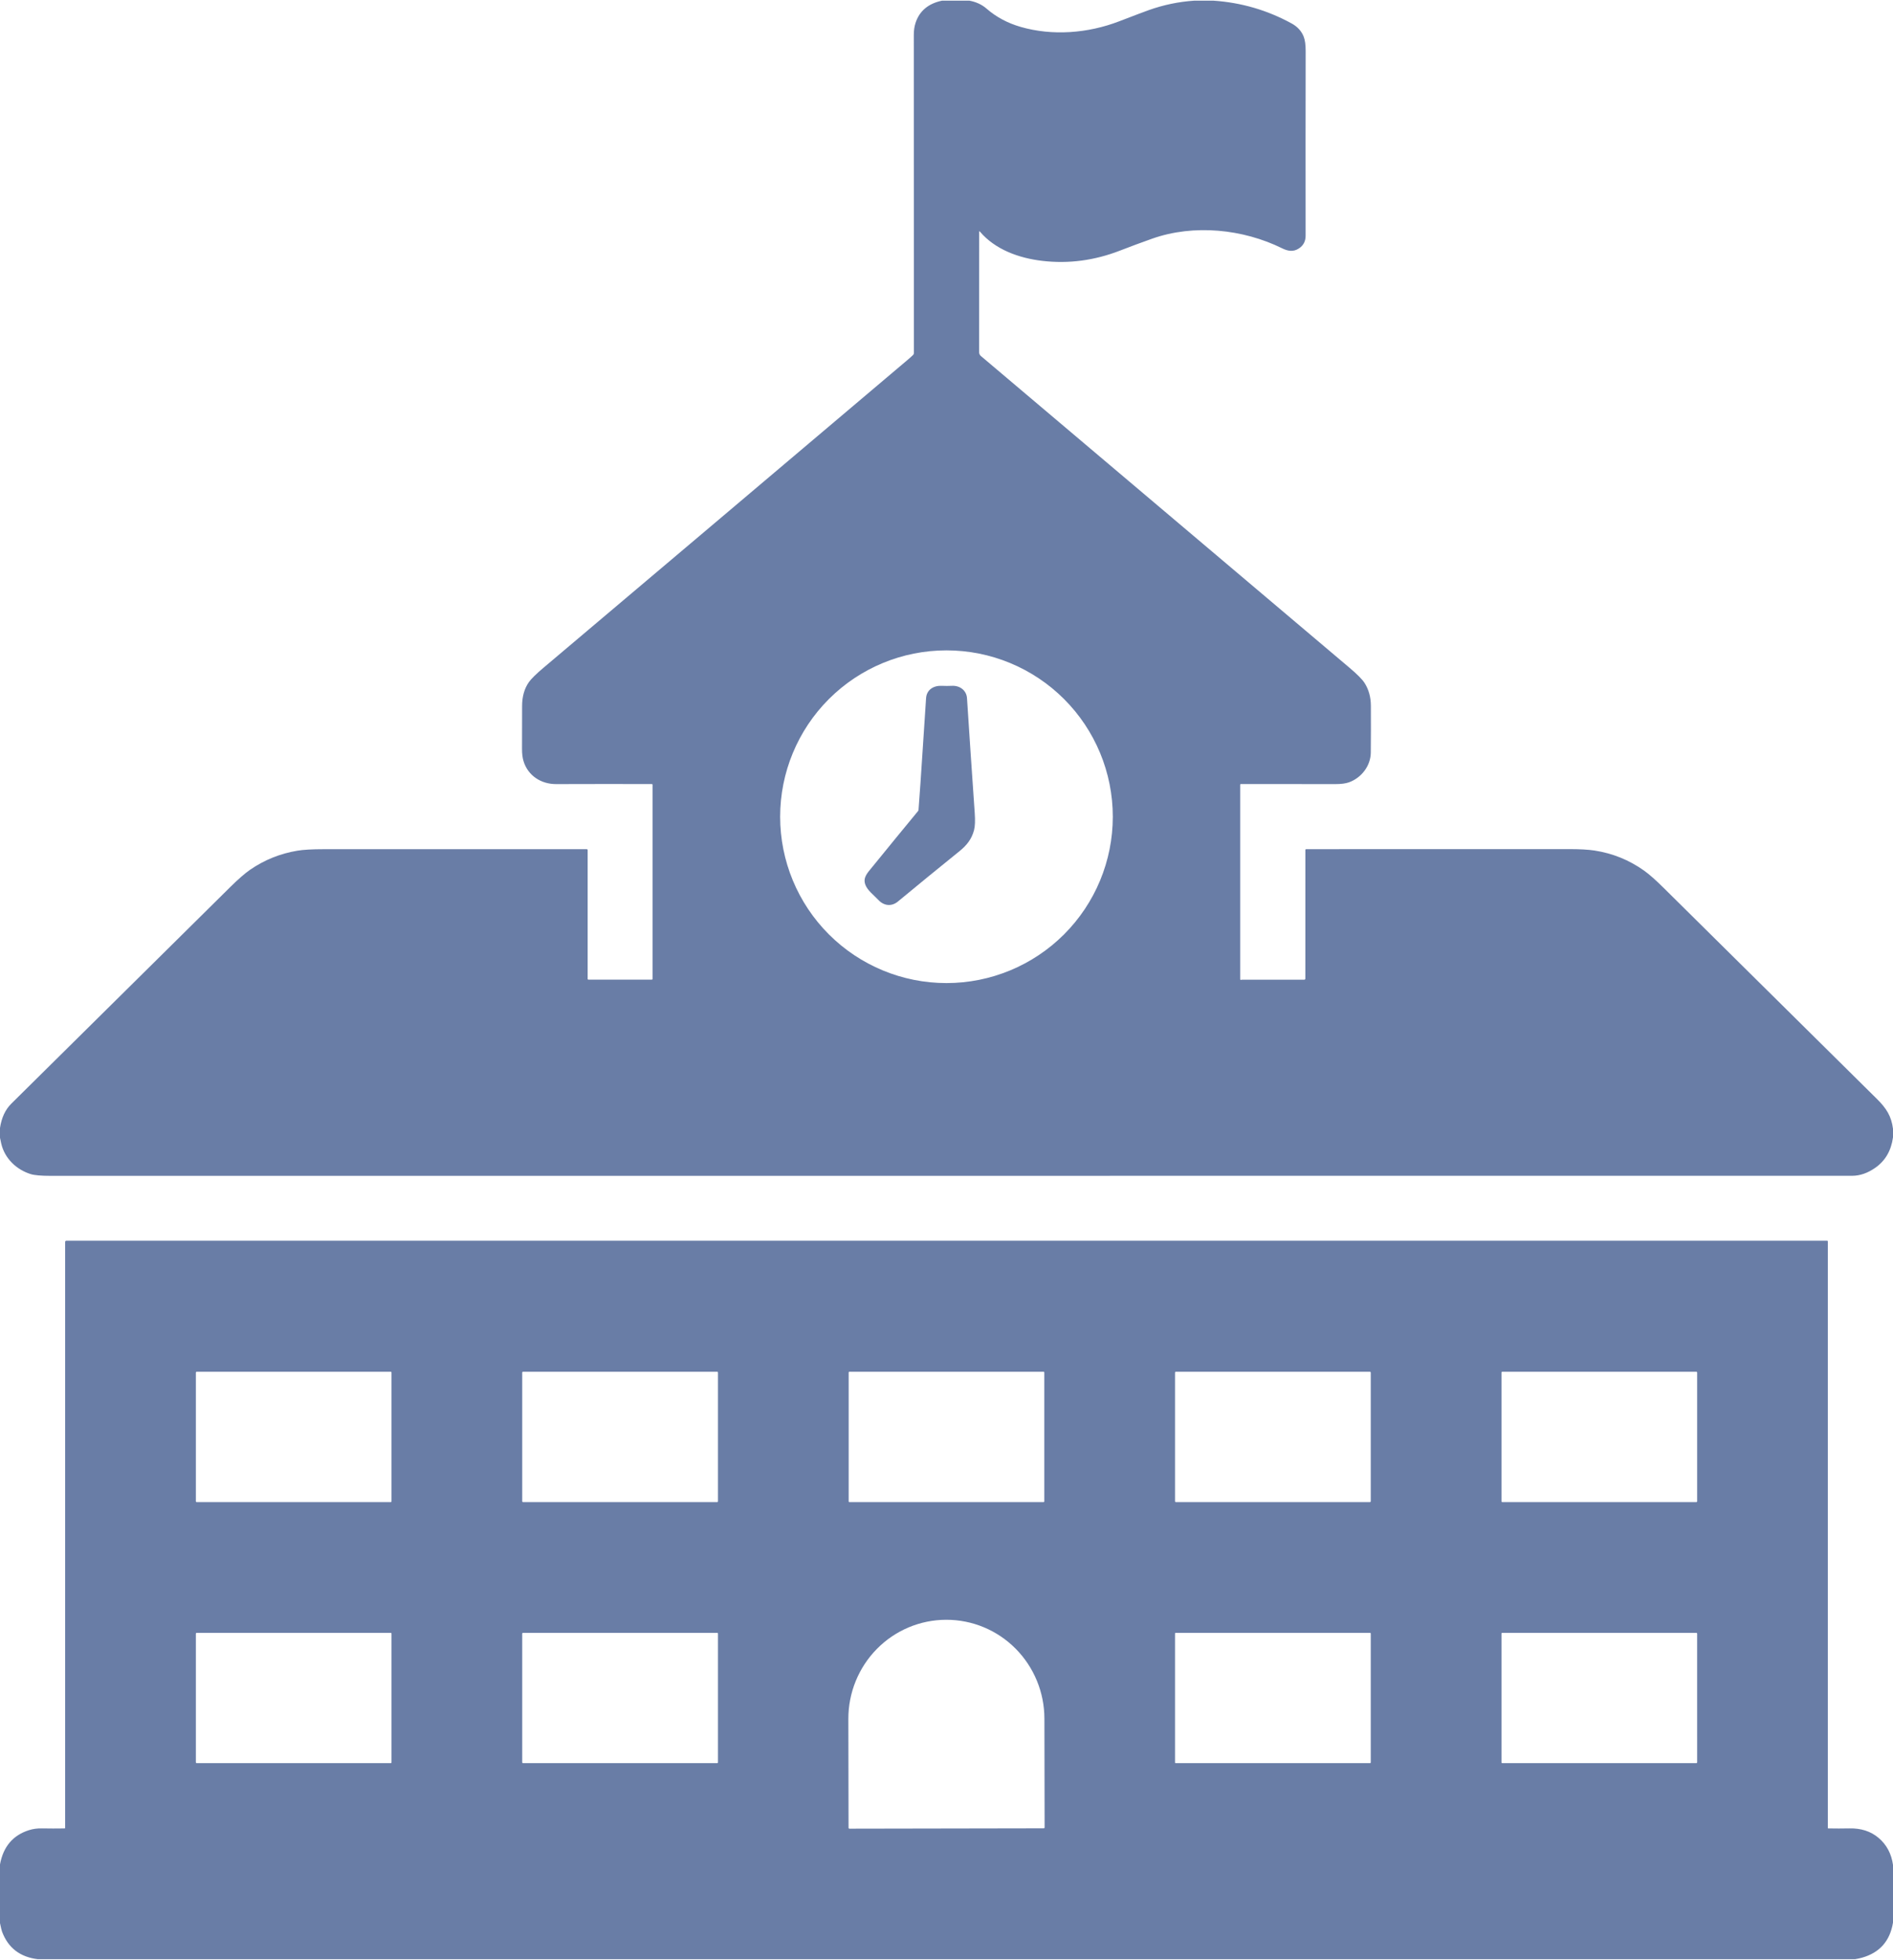
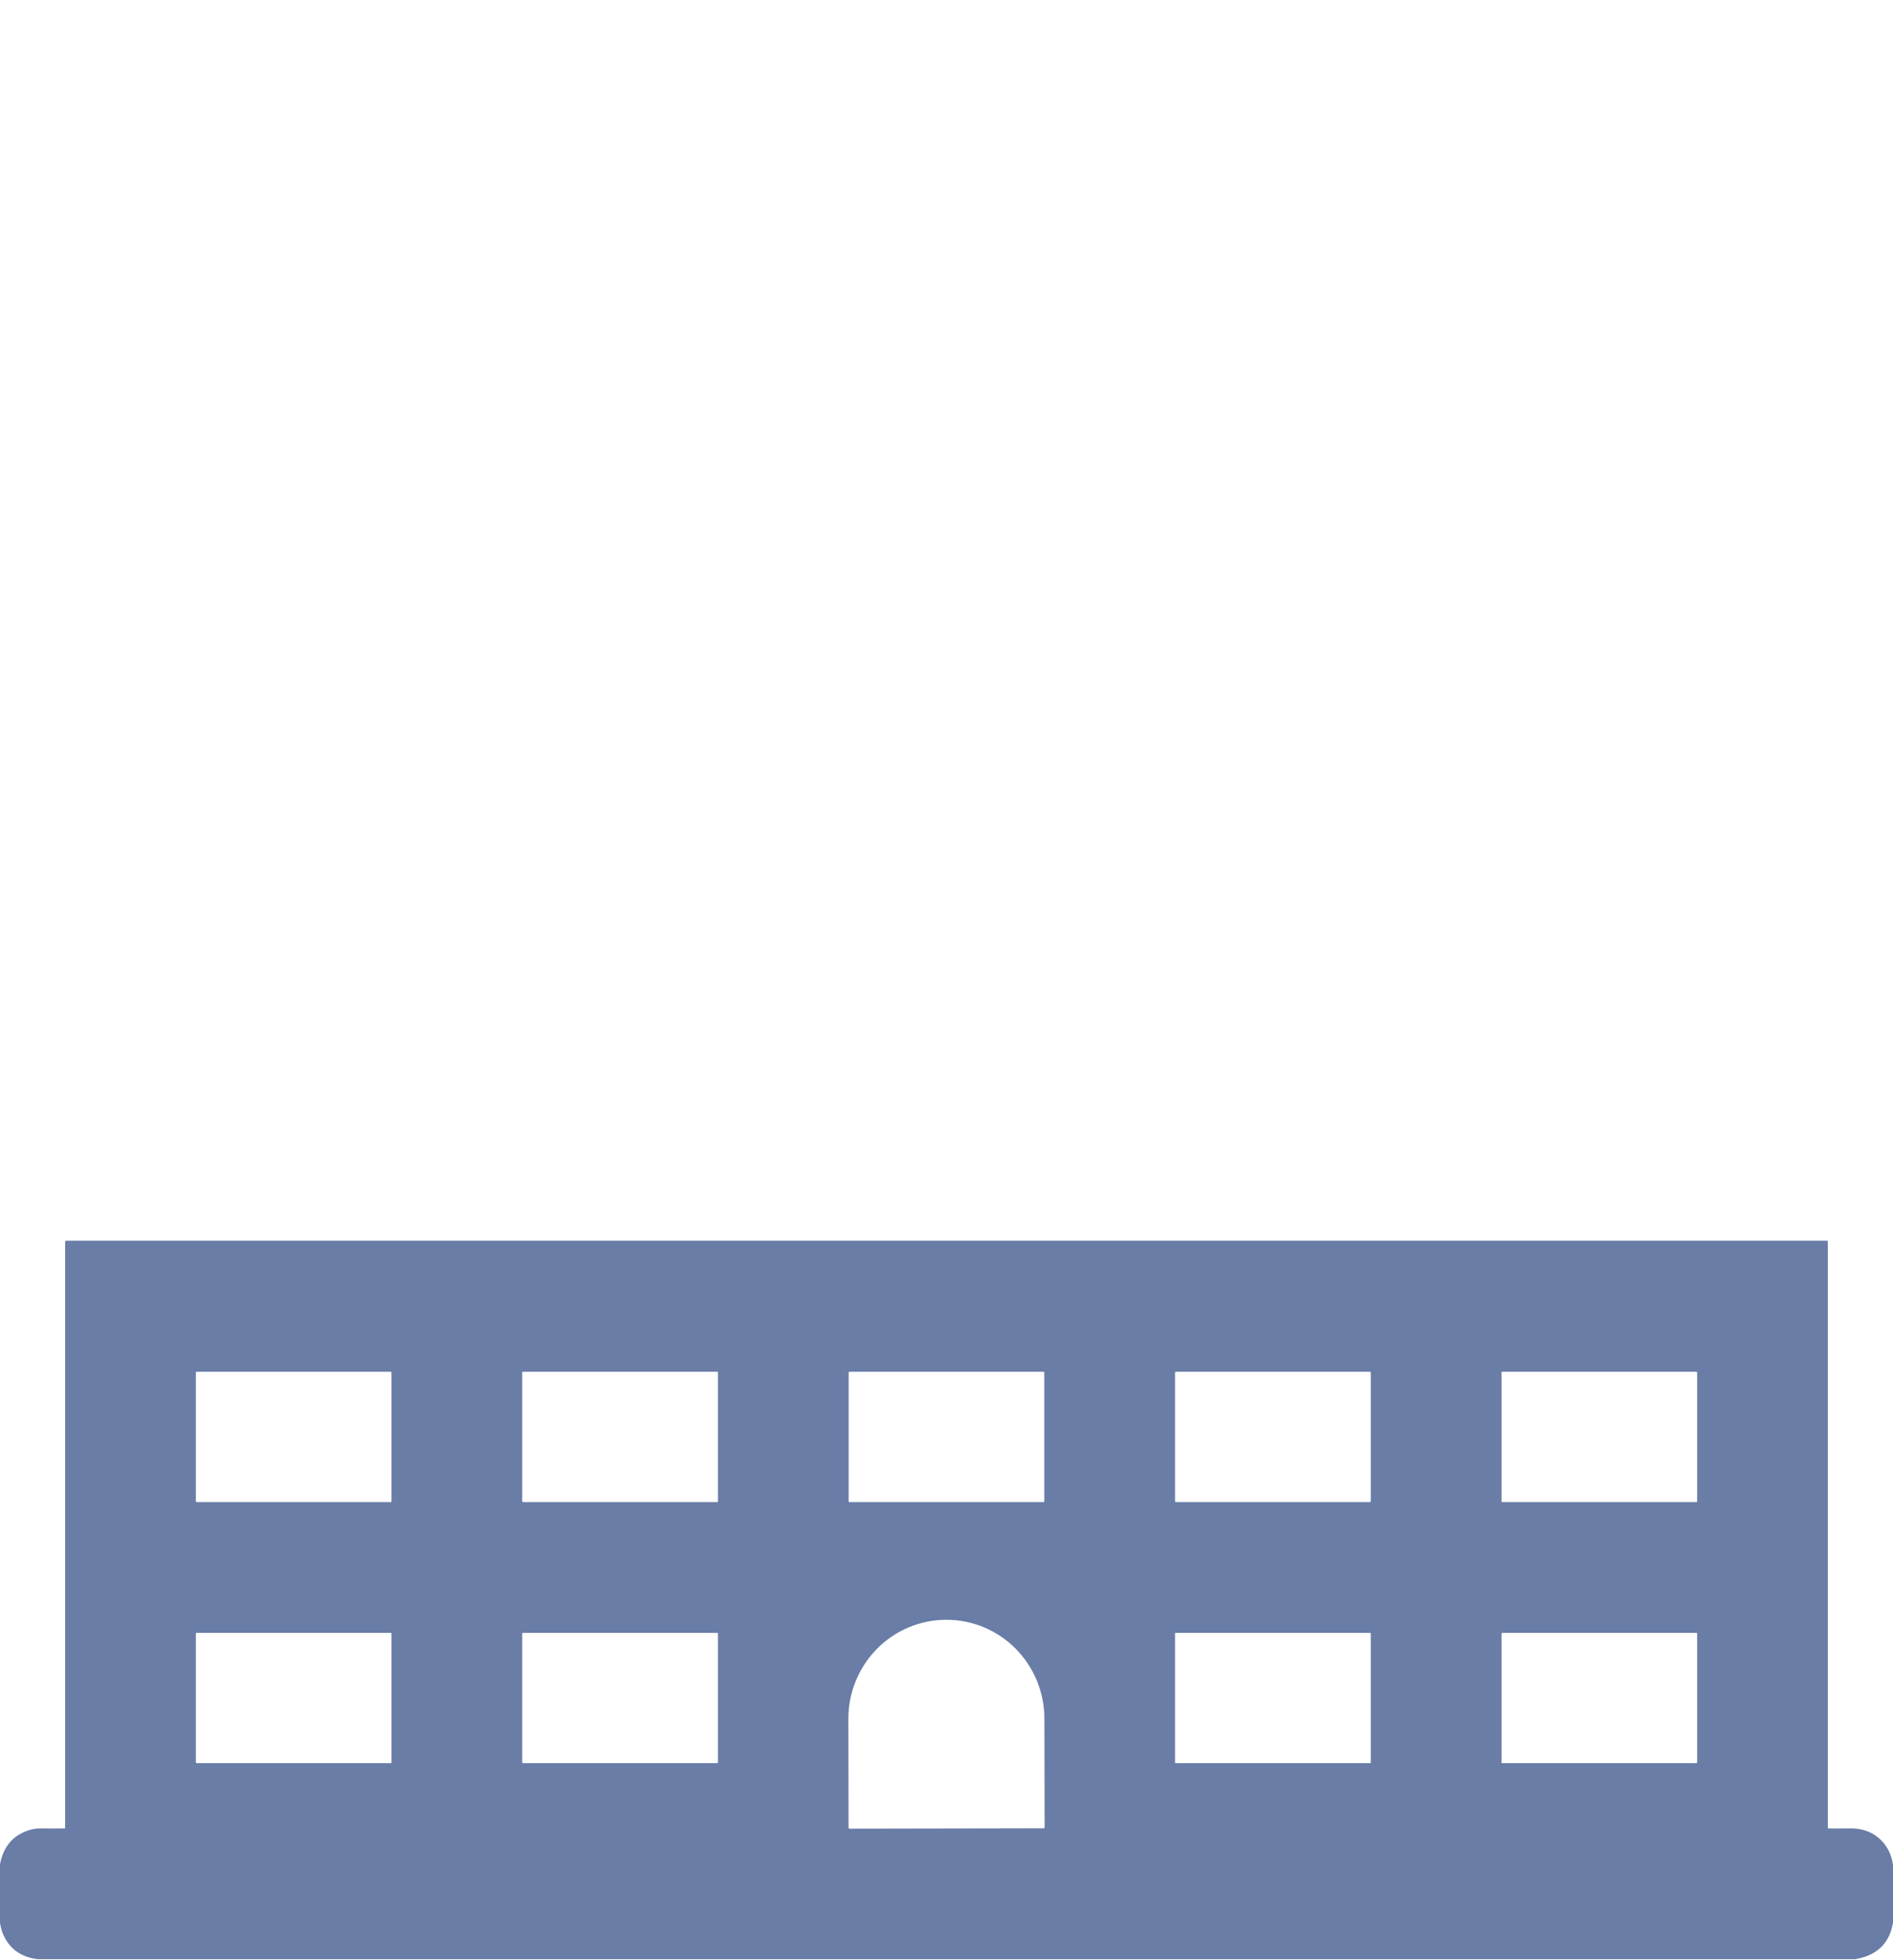
<svg xmlns="http://www.w3.org/2000/svg" width="1423" height="1473" viewBox="0 0 1423 1473" fill="none">
  <g clip-path="url(#clip0_2855_196)">
-     <path d="M708.13 0.5H728.74C733.49 1.39 737.9 3.26 741.57 6.46C748.83 12.787 757.393 17.373 767.26 20.22C791.09 27.11 817.76 25.06 841.25 16.04C852.943 11.547 860.38 8.733 863.56 7.6C874.587 3.673 885.943 1.307 897.63 0.5H912.24C933.1 1.927 952.653 7.63 970.9 17.61C975.287 20.003 978.317 23.303 979.99 27.51C981.003 30.05 981.503 33.73 981.49 38.55C981.403 82.603 981.39 128.817 981.45 177.19C981.457 181.343 979.77 184.527 976.39 186.74C972.24 189.46 968.16 188.78 963.79 186.62C934.44 172.15 897.44 168.27 865.99 179.42C857.883 182.293 849.867 185.267 841.94 188.34C822.747 195.793 803.29 198.37 783.57 196.07C765.92 194.02 748.03 187.54 736.62 174.08C736.247 173.64 736.06 173.707 736.06 174.28L736.04 264.77C736.04 265.3 736.154 265.822 736.375 266.302C736.596 266.782 736.919 267.208 737.32 267.55C829.58 345.617 921.933 423.707 1014.38 501.82C1020.25 506.78 1024.04 510.603 1025.76 513.29C1028.89 518.203 1030.48 523.91 1030.51 530.41C1030.58 542.737 1030.56 554.473 1030.45 565.62C1030.35 575.62 1023.39 584.59 1014.12 587.95C1011.6 588.863 1008.19 589.317 1003.89 589.31C978.717 589.263 955.017 589.247 932.79 589.26C932.437 589.26 932.26 589.433 932.26 589.78V735.97C932.261 736.055 932.283 736.138 932.324 736.212C932.365 736.287 932.424 736.349 932.495 736.395C932.567 736.441 932.649 736.468 932.733 736.474C932.818 736.48 932.903 736.465 932.98 736.43C933.187 736.343 933.397 736.3 933.61 736.3C948.983 736.28 964.597 736.287 980.45 736.32C980.555 736.32 980.659 736.299 980.756 736.259C980.853 736.219 980.941 736.16 981.016 736.086C981.09 736.011 981.149 735.923 981.189 735.826C981.229 735.729 981.25 735.625 981.25 735.52L981.27 638.74C981.27 638.599 981.326 638.465 981.425 638.365C981.525 638.266 981.659 638.21 981.8 638.21C1046.08 638.25 1111.88 638.237 1179.19 638.17C1187.51 638.163 1194.01 638.523 1198.69 639.25C1212.32 641.357 1224.71 646.387 1235.88 654.34C1239.71 657.067 1244.64 661.413 1250.66 667.38C1304.7 720.92 1358.14 773.797 1410.98 826.01C1418.05 832.99 1421.8 838.97 1423 848.37V854.8C1421.63 864.807 1417.2 872.43 1409.69 877.67C1403.94 881.69 1398.13 883.7 1392.28 883.7C941.307 883.753 489.977 883.77 38.29 883.75C30.943 883.75 25.85 883.303 23.01 882.41C12.39 879.08 3.61 870.76 0.98 859.69C0.62 858.177 0.293 856.657 0 855.13V847.75C1.153 840.05 3.983 833.967 8.49 829.5C63.27 775.24 118.087 721.017 172.94 666.83C179.113 660.73 184.123 656.357 187.97 653.71C198.723 646.303 210.587 641.52 223.56 639.36C228.053 638.607 234.7 638.23 243.5 638.23C311.027 638.223 376.867 638.227 441.02 638.24C441.507 638.24 441.75 638.483 441.75 638.97V735.76C441.75 735.895 441.804 736.025 441.899 736.121C441.995 736.216 442.125 736.27 442.26 736.27L489.99 736.29C490.133 736.29 490.271 736.234 490.372 736.135C490.473 736.035 490.53 735.901 490.53 735.76V589.79C490.53 589.45 490.36 589.28 490.02 589.28C467.32 589.22 443.33 589.23 418.05 589.31C406.83 589.35 396.88 583.05 393.54 572.04C392.773 569.513 392.397 566.443 392.41 562.83C392.45 549.963 392.47 539.257 392.47 530.71C392.47 523.51 394.177 517.487 397.59 512.64C399.337 510.16 403.08 506.497 408.82 501.65C486.333 436.19 577.517 359.1 682.37 270.38C683.843 269.14 685.177 267.947 686.37 266.8C686.777 266.407 686.98 265.927 686.98 265.36C686.98 188 686.96 108.253 686.92 26.12C686.92 22.82 687.373 19.803 688.28 17.07C691.24 8.177 697.857 2.653 708.13 0.5ZM836.51 613.83C836.51 580.67 823.337 548.868 799.89 525.42C776.442 501.973 744.64 488.8 711.48 488.8C678.32 488.8 646.518 501.973 623.07 525.42C599.623 548.868 586.45 580.67 586.45 613.83C586.45 646.99 599.623 678.792 623.07 702.24C646.518 725.687 678.32 738.86 711.48 738.86C744.64 738.86 776.442 725.687 799.89 702.24C823.337 678.792 836.51 646.99 836.51 613.83Z" fill="#697DA6" />
-     <path d="M690.47 608.68C692.56 581.39 694.09 554.51 696.14 524.73C696.57 518.41 701.75 515.17 707.92 515.45C710.48 515.57 713.06 515.57 715.66 515.45C721.44 515.17 726.53 518.79 726.91 524.76C728.69 552.327 730.63 581.123 732.73 611.15C733.123 616.823 732.95 621.07 732.21 623.89C730.43 630.7 726.67 635.36 721.2 639.77C705.127 652.75 689.713 665.353 674.96 677.58C670.25 681.48 664.48 680.86 660.35 676.44C657.03 672.89 651.78 669.04 650.36 664.55C648.71 659.3 652.03 656.12 656.08 651.14C668.047 636.42 679.39 622.567 690.11 609.58C690.323 609.32 690.443 609.02 690.47 608.68Z" fill="#697DA6" />
-     <path d="M1423 1401.63V1444.97C1420.74 1458.85 1412.93 1467.66 1399.56 1471.39C1397.86 1471.86 1396.13 1472.23 1394.38 1472.5H28.5C15.073 1470.89 6.083 1463.98 1.53 1451.75C1.197 1450.85 0.687 1448.72 0 1445.36V1401.24C2.447 1387.89 9.73 1379.31 21.85 1375.48C24.823 1374.55 28.017 1374.11 31.43 1374.18C37.07 1374.29 42.787 1374.29 48.58 1374.2C48.683 1374.2 48.783 1374.16 48.856 1374.08C48.929 1374.01 48.97 1373.91 48.97 1373.8V933.52C48.97 932.84 49.31 932.5 49.99 932.5H1373.51C1373.84 932.5 1374.01 932.67 1374.01 933.01V1373.88C1374.01 1373.96 1374.04 1374.04 1374.1 1374.1C1374.15 1374.15 1374.23 1374.19 1374.31 1374.19C1379.62 1374.29 1384.96 1374.29 1390.34 1374.18C1398.67 1374.01 1406.13 1376.18 1412.18 1381.33C1418.23 1386.46 1421.83 1393.23 1423 1401.63ZM294.31 1031.55C294.31 1031.4 294.25 1031.25 294.143 1031.15C294.036 1031.04 293.891 1030.98 293.74 1030.98H147.82C147.669 1030.98 147.524 1031.04 147.417 1031.15C147.31 1031.25 147.25 1031.4 147.25 1031.55V1128.37C147.25 1128.52 147.31 1128.67 147.417 1128.77C147.524 1128.88 147.669 1128.94 147.82 1128.94H293.74C293.891 1128.94 294.036 1128.88 294.143 1128.77C294.25 1128.67 294.31 1128.52 294.31 1128.37V1031.55ZM539.72 1031.57C539.72 1031.41 539.658 1031.26 539.547 1031.15C539.437 1031.04 539.286 1030.98 539.13 1030.98H393.15C392.994 1030.98 392.843 1031.04 392.733 1031.15C392.622 1031.26 392.56 1031.41 392.56 1031.57V1128.35C392.56 1128.51 392.622 1128.66 392.733 1128.77C392.843 1128.88 392.994 1128.94 393.15 1128.94H539.13C539.286 1128.94 539.437 1128.88 539.547 1128.77C539.658 1128.66 539.72 1128.51 539.72 1128.35V1031.57ZM785.03 1031.47C785.03 1031.34 784.978 1031.22 784.886 1031.12C784.795 1031.03 784.67 1030.98 784.54 1030.98H638.44C638.31 1030.98 638.185 1031.03 638.094 1031.12C638.002 1031.22 637.95 1031.34 637.95 1031.47V1128.45C637.95 1128.58 638.002 1128.7 638.094 1128.8C638.185 1128.89 638.31 1128.94 638.44 1128.94H784.54C784.67 1128.94 784.795 1128.89 784.886 1128.8C784.978 1128.7 785.03 1128.58 785.03 1128.45V1031.47ZM1030.42 1031.6C1030.42 1031.44 1030.35 1031.28 1030.24 1031.16C1030.12 1031.05 1029.96 1030.98 1029.8 1030.98H883.9C883.736 1030.98 883.578 1031.05 883.462 1031.16C883.345 1031.28 883.28 1031.44 883.28 1031.6V1128.32C883.28 1128.48 883.345 1128.64 883.462 1128.76C883.578 1128.87 883.736 1128.94 883.9 1128.94H1029.8C1029.96 1128.94 1030.12 1128.87 1030.24 1128.76C1030.35 1128.64 1030.42 1128.48 1030.42 1128.32V1031.6ZM1275.77 1031.57C1275.77 1031.41 1275.71 1031.26 1275.6 1031.15C1275.49 1031.04 1275.34 1030.98 1275.18 1030.98H1129.28C1129.12 1030.98 1128.97 1031.04 1128.86 1031.15C1128.75 1031.26 1128.69 1031.41 1128.69 1031.57V1128.35C1128.69 1128.51 1128.75 1128.66 1128.86 1128.77C1128.97 1128.88 1129.12 1128.94 1129.28 1128.94H1275.18C1275.34 1128.94 1275.49 1128.88 1275.6 1128.77C1275.71 1128.66 1275.77 1128.51 1275.77 1128.35V1031.57ZM638.51 1374.38L784.61 1374.12C784.78 1374.12 784.943 1374.05 785.063 1373.93C785.183 1373.81 785.25 1373.65 785.25 1373.48L785.1 1291.65C785.065 1271.92 777.277 1253.01 763.448 1239.09C749.619 1225.16 730.882 1217.36 711.36 1217.39H711.2C701.533 1217.41 691.965 1219.35 683.04 1223.1C674.116 1226.86 666.011 1232.35 659.187 1239.27C652.364 1246.19 646.956 1254.4 643.273 1263.43C639.59 1272.46 637.703 1282.14 637.72 1291.91L637.87 1373.74C637.87 1373.91 637.937 1374.07 638.057 1374.19C638.177 1374.31 638.34 1374.38 638.51 1374.38ZM1030.42 1227.68C1030.42 1227.56 1030.37 1227.44 1030.29 1227.35C1030.2 1227.27 1030.08 1227.22 1029.96 1227.22H883.74C883.68 1227.22 883.62 1227.23 883.564 1227.26C883.508 1227.28 883.457 1227.31 883.415 1227.35C883.372 1227.4 883.338 1227.45 883.315 1227.5C883.292 1227.56 883.28 1227.62 883.28 1227.68V1324.66C883.28 1324.72 883.292 1324.78 883.315 1324.84C883.338 1324.89 883.372 1324.94 883.415 1324.99C883.457 1325.03 883.508 1325.06 883.564 1325.08C883.62 1325.11 883.68 1325.12 883.74 1325.12H1029.96C1030.08 1325.12 1030.2 1325.07 1030.29 1324.99C1030.37 1324.9 1030.42 1324.78 1030.42 1324.66V1227.68ZM147.76 1227.22C147.625 1227.22 147.495 1227.27 147.399 1227.37C147.304 1227.47 147.25 1227.59 147.25 1227.73V1324.61C147.25 1324.75 147.304 1324.87 147.399 1324.97C147.495 1325.07 147.625 1325.12 147.76 1325.12H293.8C293.935 1325.12 294.065 1325.07 294.161 1324.97C294.256 1324.87 294.31 1324.75 294.31 1324.61V1227.74C294.31 1227.6 294.256 1227.48 294.161 1227.38C294.065 1227.28 293.935 1227.23 293.8 1227.23L147.76 1227.22ZM539.72 1227.8C539.72 1227.72 539.705 1227.65 539.676 1227.58C539.647 1227.51 539.604 1227.44 539.55 1227.39C539.496 1227.34 539.432 1227.29 539.362 1227.26C539.292 1227.24 539.216 1227.22 539.14 1227.22H393.14C392.986 1227.22 392.839 1227.28 392.73 1227.39C392.621 1227.5 392.56 1227.65 392.56 1227.8V1324.54C392.56 1324.69 392.621 1324.84 392.73 1324.95C392.839 1325.06 392.986 1325.12 393.14 1325.12H539.14C539.216 1325.12 539.292 1325.1 539.362 1325.08C539.432 1325.05 539.496 1325 539.55 1324.95C539.604 1324.9 539.647 1324.83 539.676 1324.76C539.705 1324.69 539.72 1324.62 539.72 1324.54V1227.8ZM1275.19 1325.12C1275.34 1325.12 1275.49 1325.06 1275.6 1324.95C1275.71 1324.84 1275.77 1324.69 1275.77 1324.54L1275.76 1227.8C1275.76 1227.65 1275.7 1227.5 1275.59 1227.39C1275.48 1227.28 1275.33 1227.22 1275.18 1227.22H1129.27C1129.12 1227.22 1128.97 1227.28 1128.86 1227.39C1128.75 1227.5 1128.69 1227.65 1128.69 1227.8V1324.54C1128.69 1324.69 1128.75 1324.84 1128.86 1324.95C1128.97 1325.06 1129.12 1325.12 1129.27 1325.12H1275.19Z" fill="#697DA6" />
+     <path d="M1423 1401.63V1444.97C1420.74 1458.85 1412.93 1467.66 1399.56 1471.39C1397.86 1471.86 1396.13 1472.23 1394.38 1472.5H28.5C15.073 1470.89 6.083 1463.98 1.53 1451.75C1.197 1450.85 0.687 1448.72 0 1445.36V1401.24C2.447 1387.89 9.73 1379.31 21.85 1375.48C24.823 1374.55 28.017 1374.11 31.43 1374.18C37.07 1374.29 42.787 1374.29 48.58 1374.2C48.683 1374.2 48.783 1374.16 48.856 1374.08C48.929 1374.01 48.97 1373.91 48.97 1373.8V933.52C48.97 932.84 49.31 932.5 49.99 932.5H1373.51C1373.84 932.5 1374.01 932.67 1374.01 933.01V1373.88C1374.01 1373.96 1374.04 1374.04 1374.1 1374.1C1374.15 1374.15 1374.23 1374.19 1374.31 1374.19C1379.62 1374.29 1384.96 1374.29 1390.34 1374.18C1398.67 1374.01 1406.13 1376.18 1412.18 1381.33C1418.23 1386.46 1421.83 1393.23 1423 1401.63ZM294.31 1031.55C294.31 1031.4 294.25 1031.25 294.143 1031.15C294.036 1031.04 293.891 1030.98 293.74 1030.98H147.82C147.669 1030.98 147.524 1031.04 147.417 1031.15C147.31 1031.25 147.25 1031.4 147.25 1031.55V1128.37C147.25 1128.52 147.31 1128.67 147.417 1128.77C147.524 1128.88 147.669 1128.94 147.82 1128.94H293.74C293.891 1128.94 294.036 1128.88 294.143 1128.77C294.25 1128.67 294.31 1128.52 294.31 1128.37V1031.55ZM539.72 1031.57C539.72 1031.41 539.658 1031.26 539.547 1031.15C539.437 1031.04 539.286 1030.98 539.13 1030.98H393.15C392.994 1030.98 392.843 1031.04 392.733 1031.15C392.622 1031.26 392.56 1031.41 392.56 1031.57V1128.35C392.56 1128.51 392.622 1128.66 392.733 1128.77C392.843 1128.88 392.994 1128.94 393.15 1128.94H539.13C539.286 1128.94 539.437 1128.88 539.547 1128.77C539.658 1128.66 539.72 1128.51 539.72 1128.35V1031.57ZM785.03 1031.47C785.03 1031.34 784.978 1031.22 784.886 1031.12C784.795 1031.03 784.67 1030.98 784.54 1030.98H638.44C638.31 1030.98 638.185 1031.03 638.094 1031.12C638.002 1031.22 637.95 1031.34 637.95 1031.47V1128.45C637.95 1128.58 638.002 1128.7 638.094 1128.8C638.185 1128.89 638.31 1128.94 638.44 1128.94H784.54C784.67 1128.94 784.795 1128.89 784.886 1128.8C784.978 1128.7 785.03 1128.58 785.03 1128.45V1031.47ZM1030.42 1031.6C1030.42 1031.44 1030.35 1031.28 1030.24 1031.16C1030.12 1031.05 1029.96 1030.98 1029.8 1030.98H883.9C883.736 1030.98 883.578 1031.05 883.462 1031.16C883.345 1031.28 883.28 1031.44 883.28 1031.6V1128.32C883.28 1128.48 883.345 1128.64 883.462 1128.76C883.578 1128.87 883.736 1128.94 883.9 1128.94H1029.8C1029.96 1128.94 1030.12 1128.87 1030.24 1128.76C1030.35 1128.64 1030.42 1128.48 1030.42 1128.32V1031.6ZM1275.77 1031.57C1275.77 1031.41 1275.71 1031.26 1275.6 1031.15C1275.49 1031.04 1275.34 1030.98 1275.18 1030.98H1129.28C1129.12 1030.98 1128.97 1031.04 1128.86 1031.15C1128.75 1031.26 1128.69 1031.41 1128.69 1031.57V1128.35C1128.69 1128.51 1128.75 1128.66 1128.86 1128.77C1128.97 1128.88 1129.12 1128.94 1129.28 1128.94H1275.18C1275.34 1128.94 1275.49 1128.88 1275.6 1128.77C1275.71 1128.66 1275.77 1128.51 1275.77 1128.35V1031.57ZM638.51 1374.38L784.61 1374.12C784.78 1374.12 784.943 1374.05 785.063 1373.93C785.183 1373.81 785.25 1373.65 785.25 1373.48L785.1 1291.65C785.065 1271.92 777.277 1253.01 763.448 1239.09C749.619 1225.16 730.882 1217.36 711.36 1217.39H711.2C701.533 1217.41 691.965 1219.35 683.04 1223.1C674.116 1226.86 666.011 1232.35 659.187 1239.27C652.364 1246.19 646.956 1254.4 643.273 1263.43C639.59 1272.46 637.703 1282.14 637.72 1291.91L637.87 1373.74C637.87 1373.91 637.937 1374.07 638.057 1374.19C638.177 1374.31 638.34 1374.38 638.51 1374.38ZM1030.42 1227.68C1030.42 1227.56 1030.37 1227.44 1030.29 1227.35C1030.2 1227.27 1030.08 1227.22 1029.96 1227.22H883.74C883.68 1227.22 883.62 1227.23 883.564 1227.26C883.508 1227.28 883.457 1227.31 883.415 1227.35C883.372 1227.4 883.338 1227.45 883.315 1227.5C883.292 1227.56 883.28 1227.62 883.28 1227.68V1324.66C883.28 1324.72 883.292 1324.78 883.315 1324.84C883.338 1324.89 883.372 1324.94 883.415 1324.99C883.457 1325.03 883.508 1325.06 883.564 1325.08C883.62 1325.11 883.68 1325.12 883.74 1325.12H1029.96C1030.08 1325.12 1030.2 1325.07 1030.29 1324.99C1030.37 1324.9 1030.42 1324.78 1030.42 1324.66V1227.68ZM147.76 1227.22C147.625 1227.22 147.495 1227.27 147.399 1227.37C147.304 1227.47 147.25 1227.59 147.25 1227.73V1324.61C147.25 1324.75 147.304 1324.87 147.399 1324.97C147.495 1325.07 147.625 1325.12 147.76 1325.12H293.8C293.935 1325.12 294.065 1325.07 294.161 1324.97C294.256 1324.87 294.31 1324.75 294.31 1324.61V1227.74C294.31 1227.6 294.256 1227.48 294.161 1227.38C294.065 1227.28 293.935 1227.23 293.8 1227.23L147.76 1227.22ZM539.72 1227.8C539.72 1227.72 539.705 1227.65 539.676 1227.58C539.647 1227.51 539.604 1227.44 539.55 1227.39C539.496 1227.34 539.432 1227.29 539.362 1227.26C539.292 1227.24 539.216 1227.22 539.14 1227.22H393.14C392.986 1227.22 392.839 1227.28 392.73 1227.39C392.621 1227.5 392.56 1227.65 392.56 1227.8V1324.54C392.56 1324.69 392.621 1324.84 392.73 1324.95C392.839 1325.06 392.986 1325.12 393.14 1325.12H539.14C539.216 1325.12 539.292 1325.1 539.362 1325.08C539.432 1325.05 539.496 1325 539.55 1324.95C539.604 1324.9 539.647 1324.83 539.676 1324.76C539.705 1324.69 539.72 1324.62 539.72 1324.54V1227.8ZM1275.19 1325.12C1275.34 1325.12 1275.49 1325.06 1275.6 1324.95C1275.71 1324.84 1275.77 1324.69 1275.77 1324.54L1275.76 1227.8C1275.76 1227.65 1275.7 1227.5 1275.59 1227.39C1275.48 1227.28 1275.33 1227.22 1275.18 1227.22H1129.27C1128.75 1227.5 1128.69 1227.65 1128.69 1227.8V1324.54C1128.69 1324.69 1128.75 1324.84 1128.86 1324.95C1128.97 1325.06 1129.12 1325.12 1129.27 1325.12H1275.19Z" fill="#697DA6" />
  </g>
  <defs>
    <clipPath id="clip0_2855_196">
      <rect width="1423" height="1472" fill="white" transform="translate(0 0.5)" />
    </clipPath>
  </defs>
</svg>